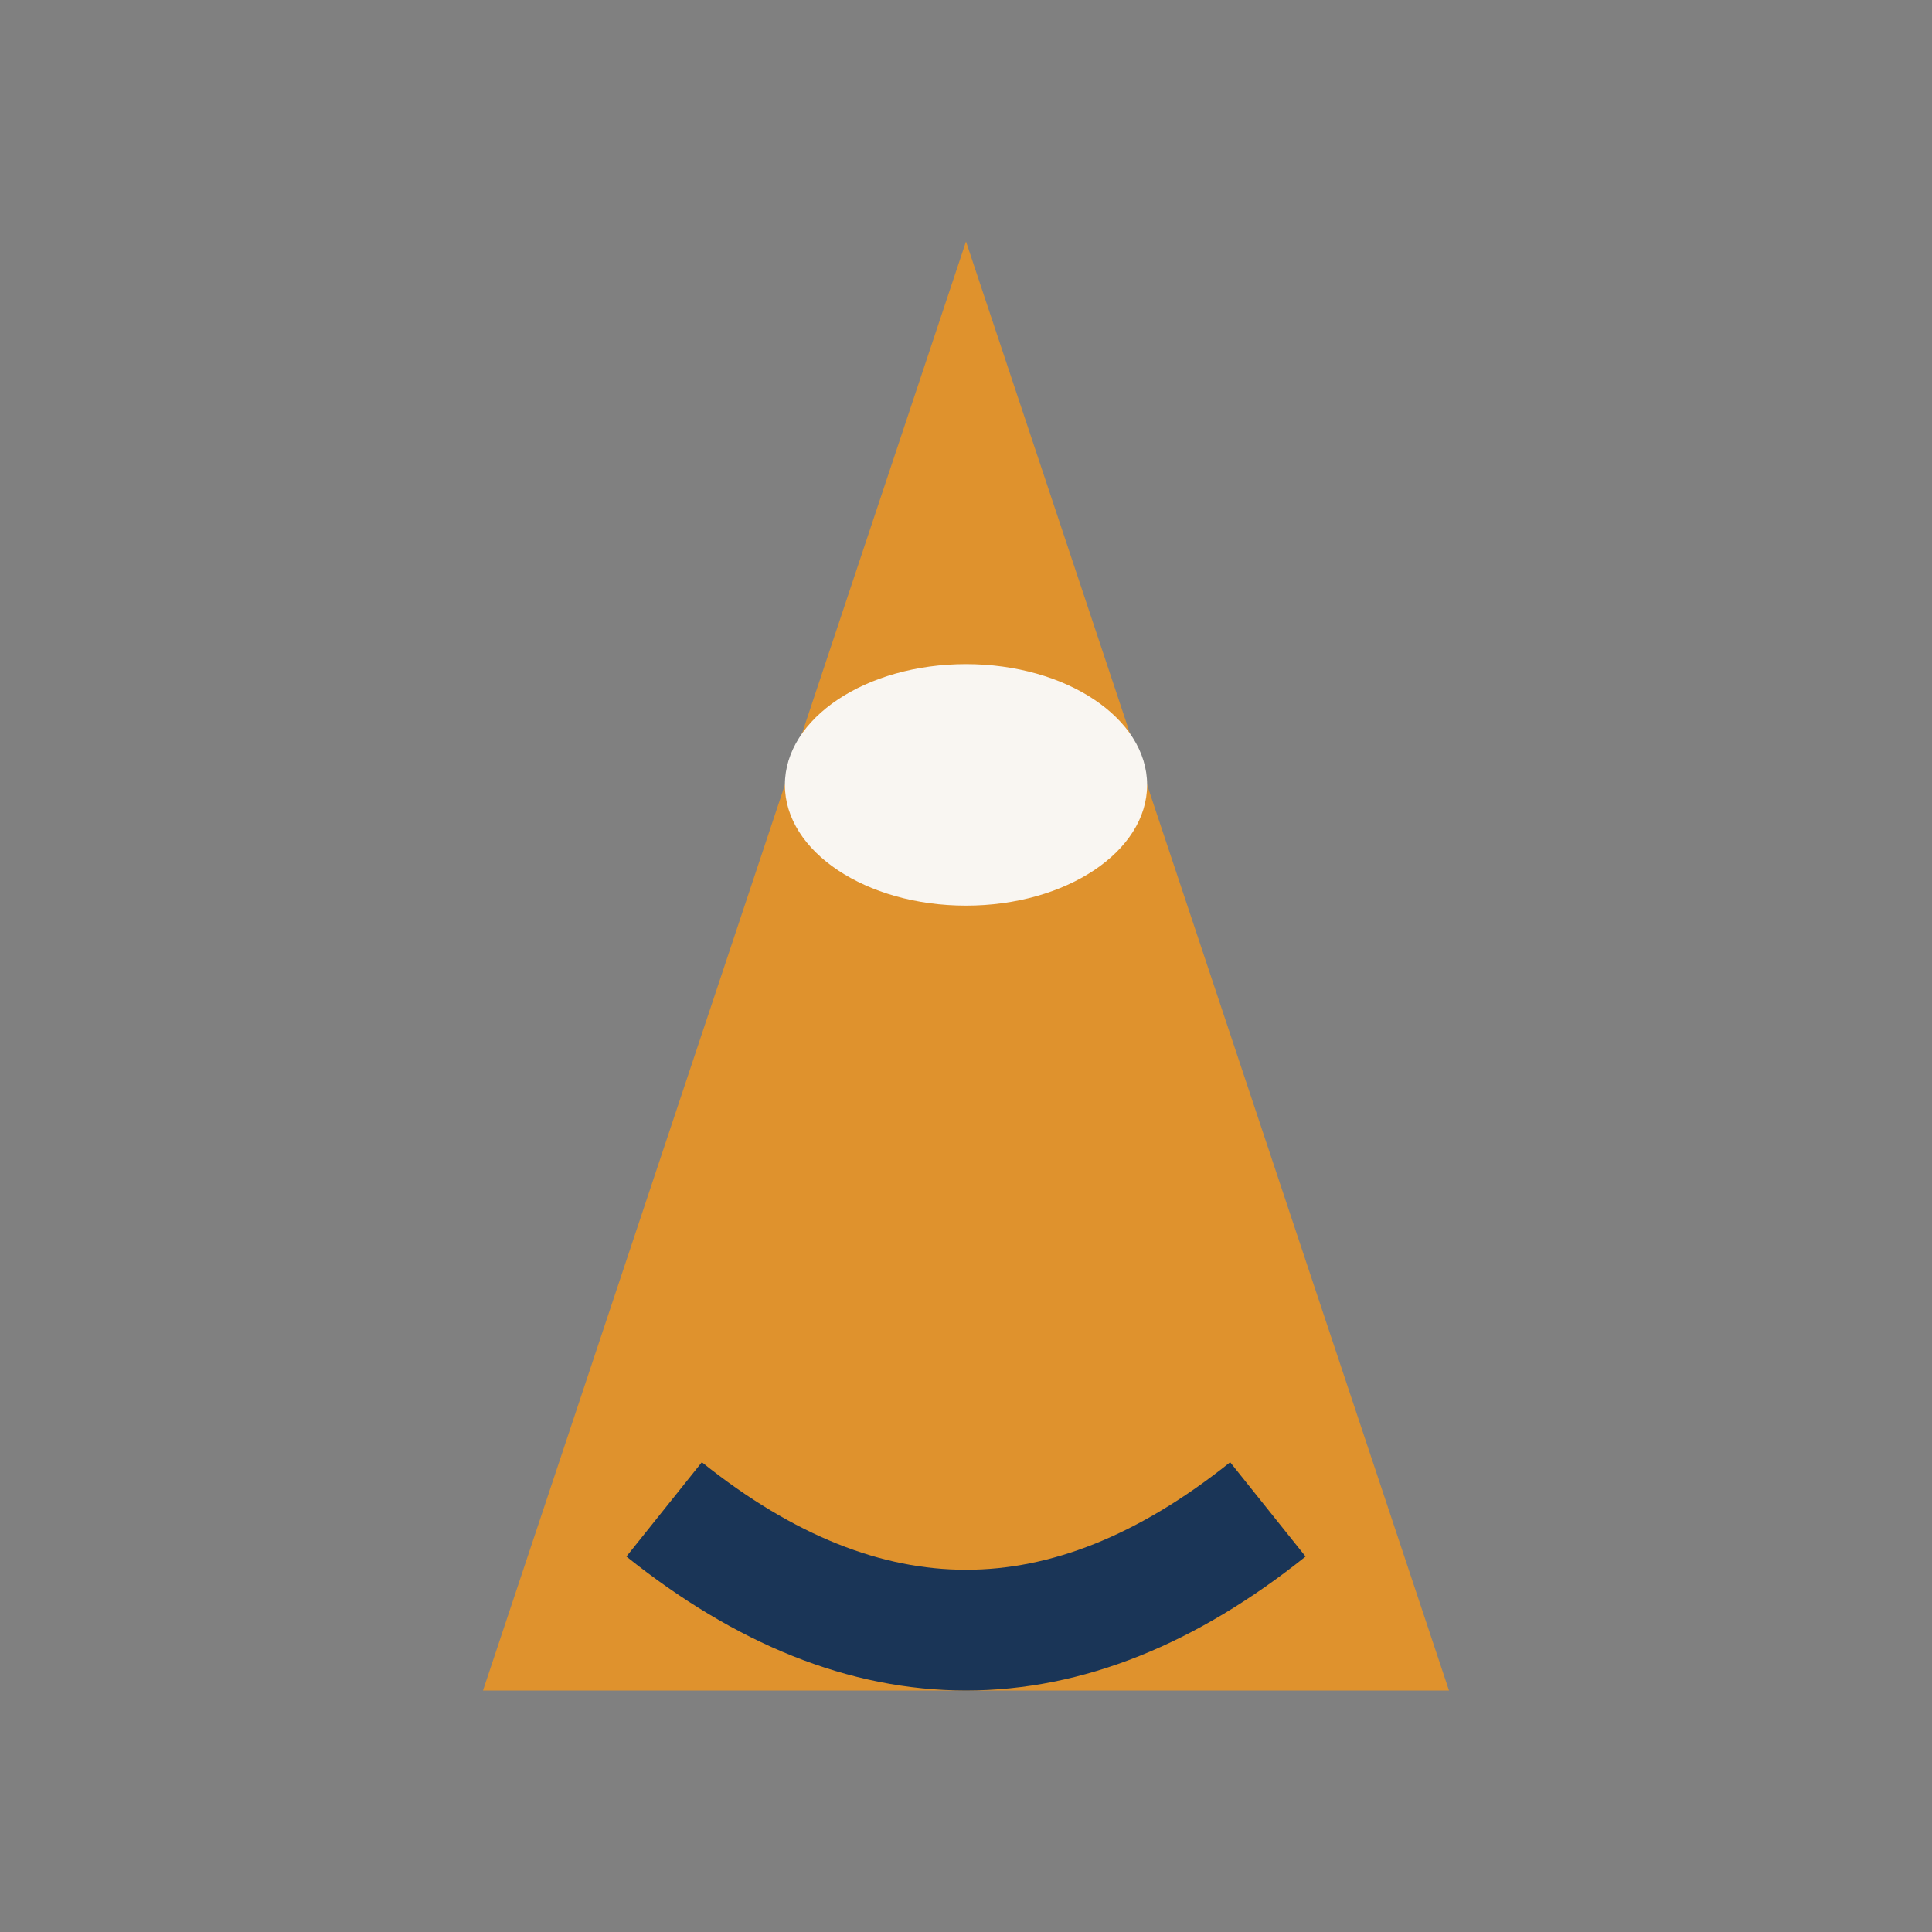
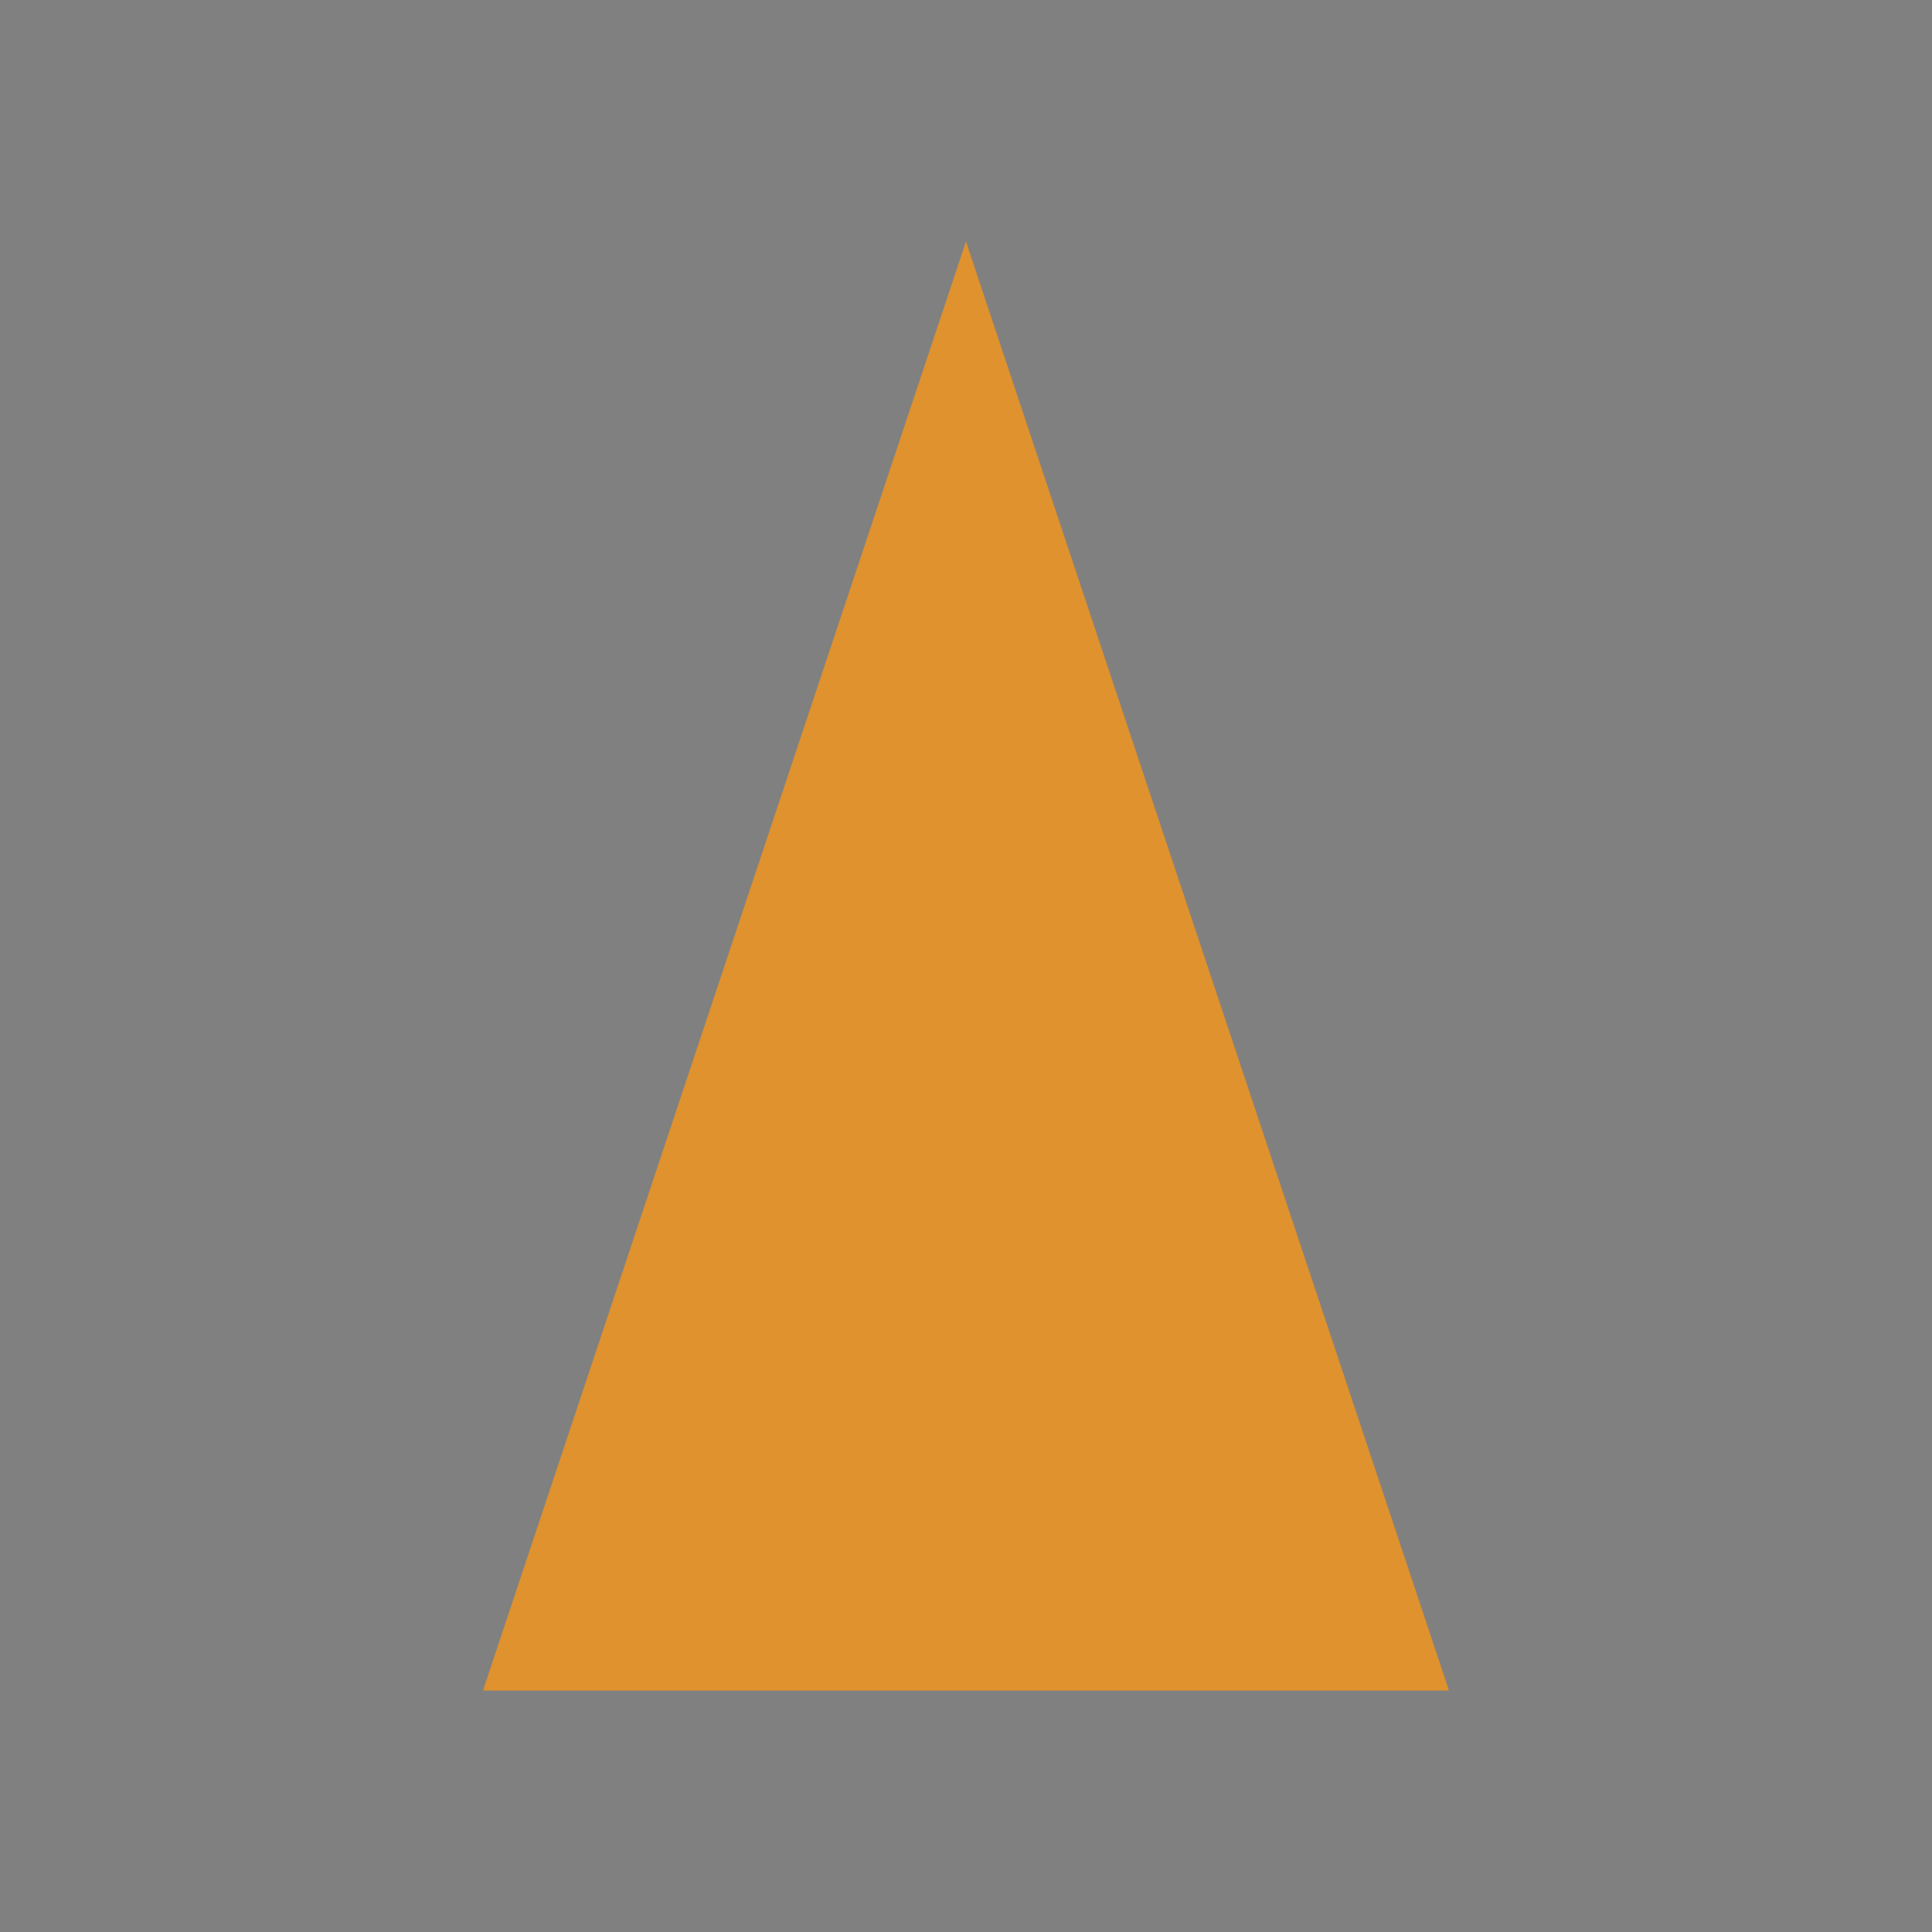
<svg xmlns="http://www.w3.org/2000/svg" width="32" height="32" viewBox="0 0 32 32">
  <rect x="0" y="0" width="32" height="32" fill="#808080" stroke="none" />
  <polygon points="16,4 24,28 8,28" fill="#DF922D" />
-   <ellipse cx="16" cy="13" rx="3" ry="2" fill="#F9F6F2" />
-   <path d="M11,25 Q16,29 21,25" fill="none" stroke="#1A3557" stroke-width="2" />
</svg>